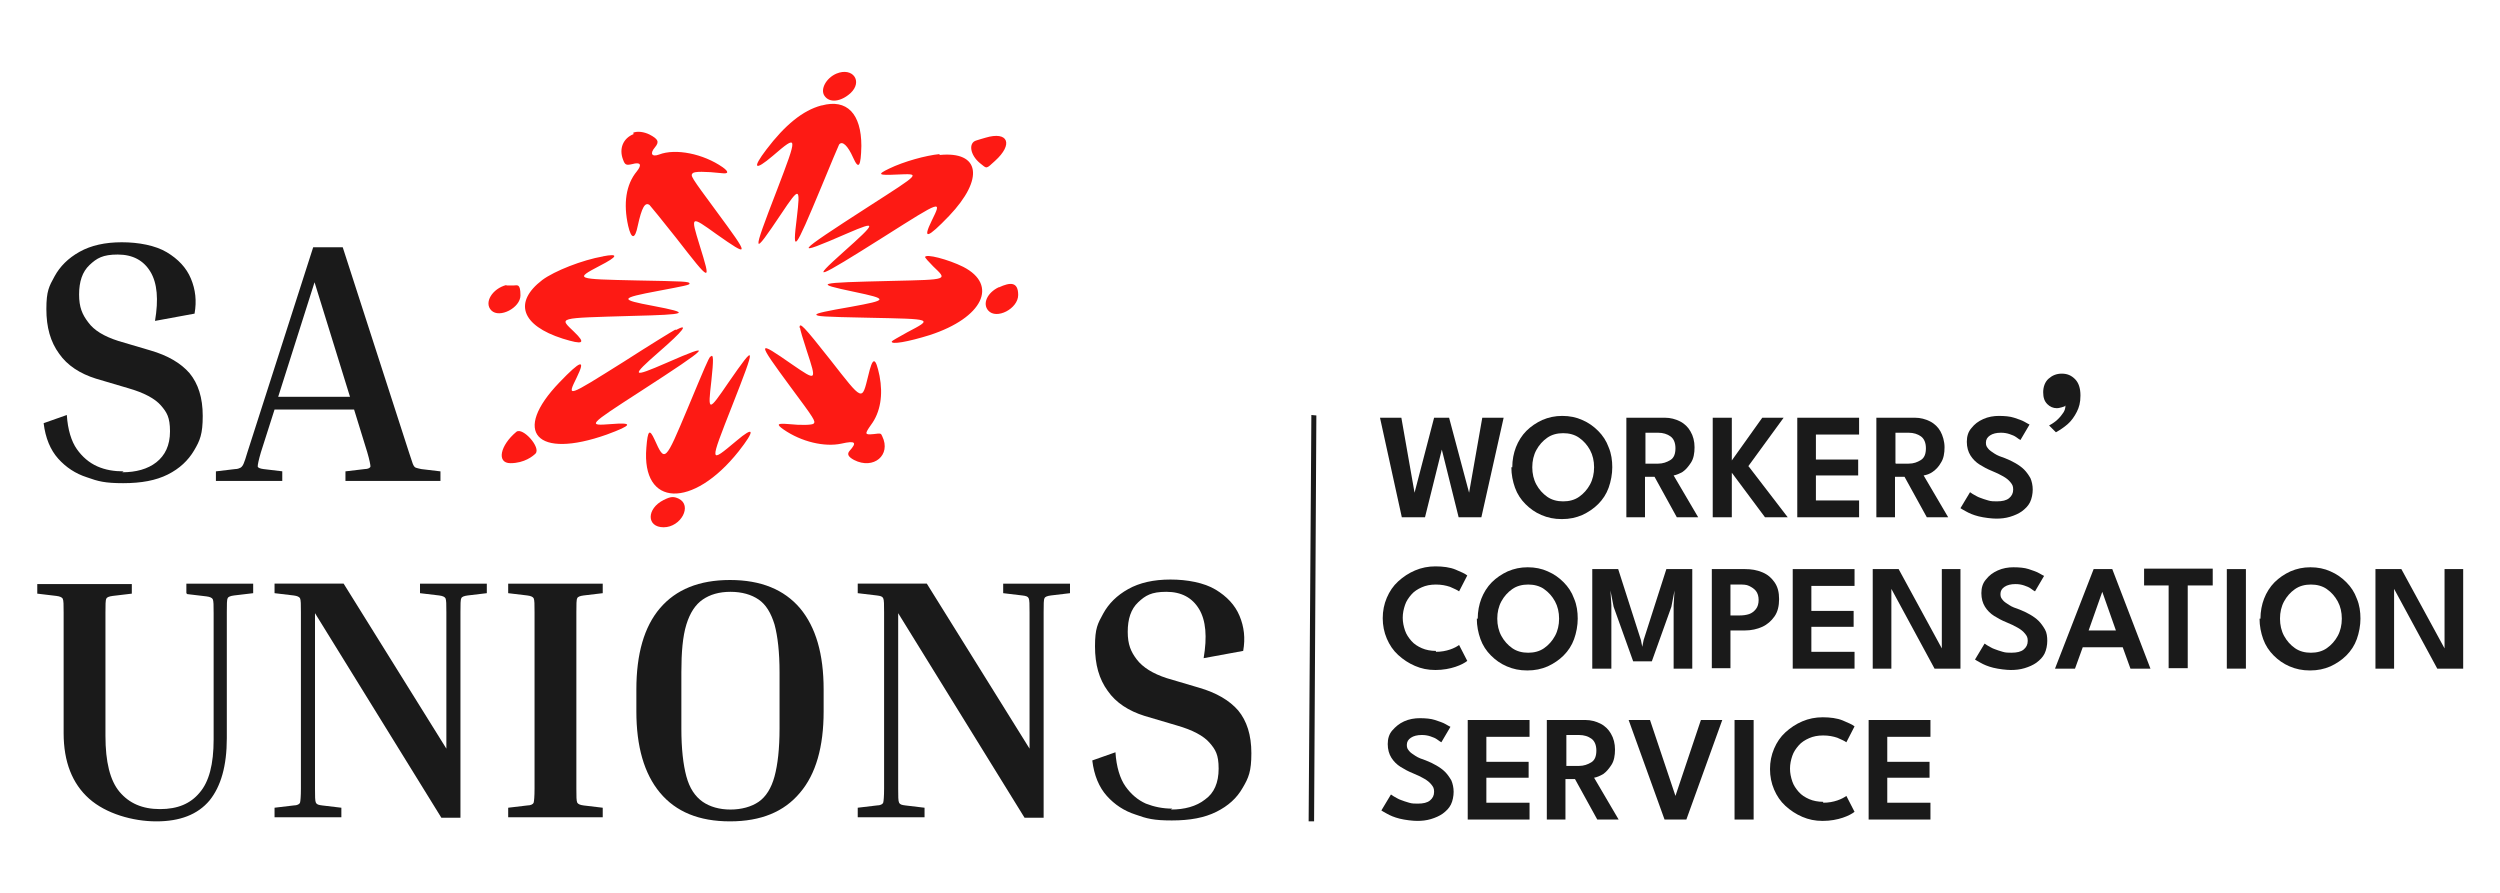
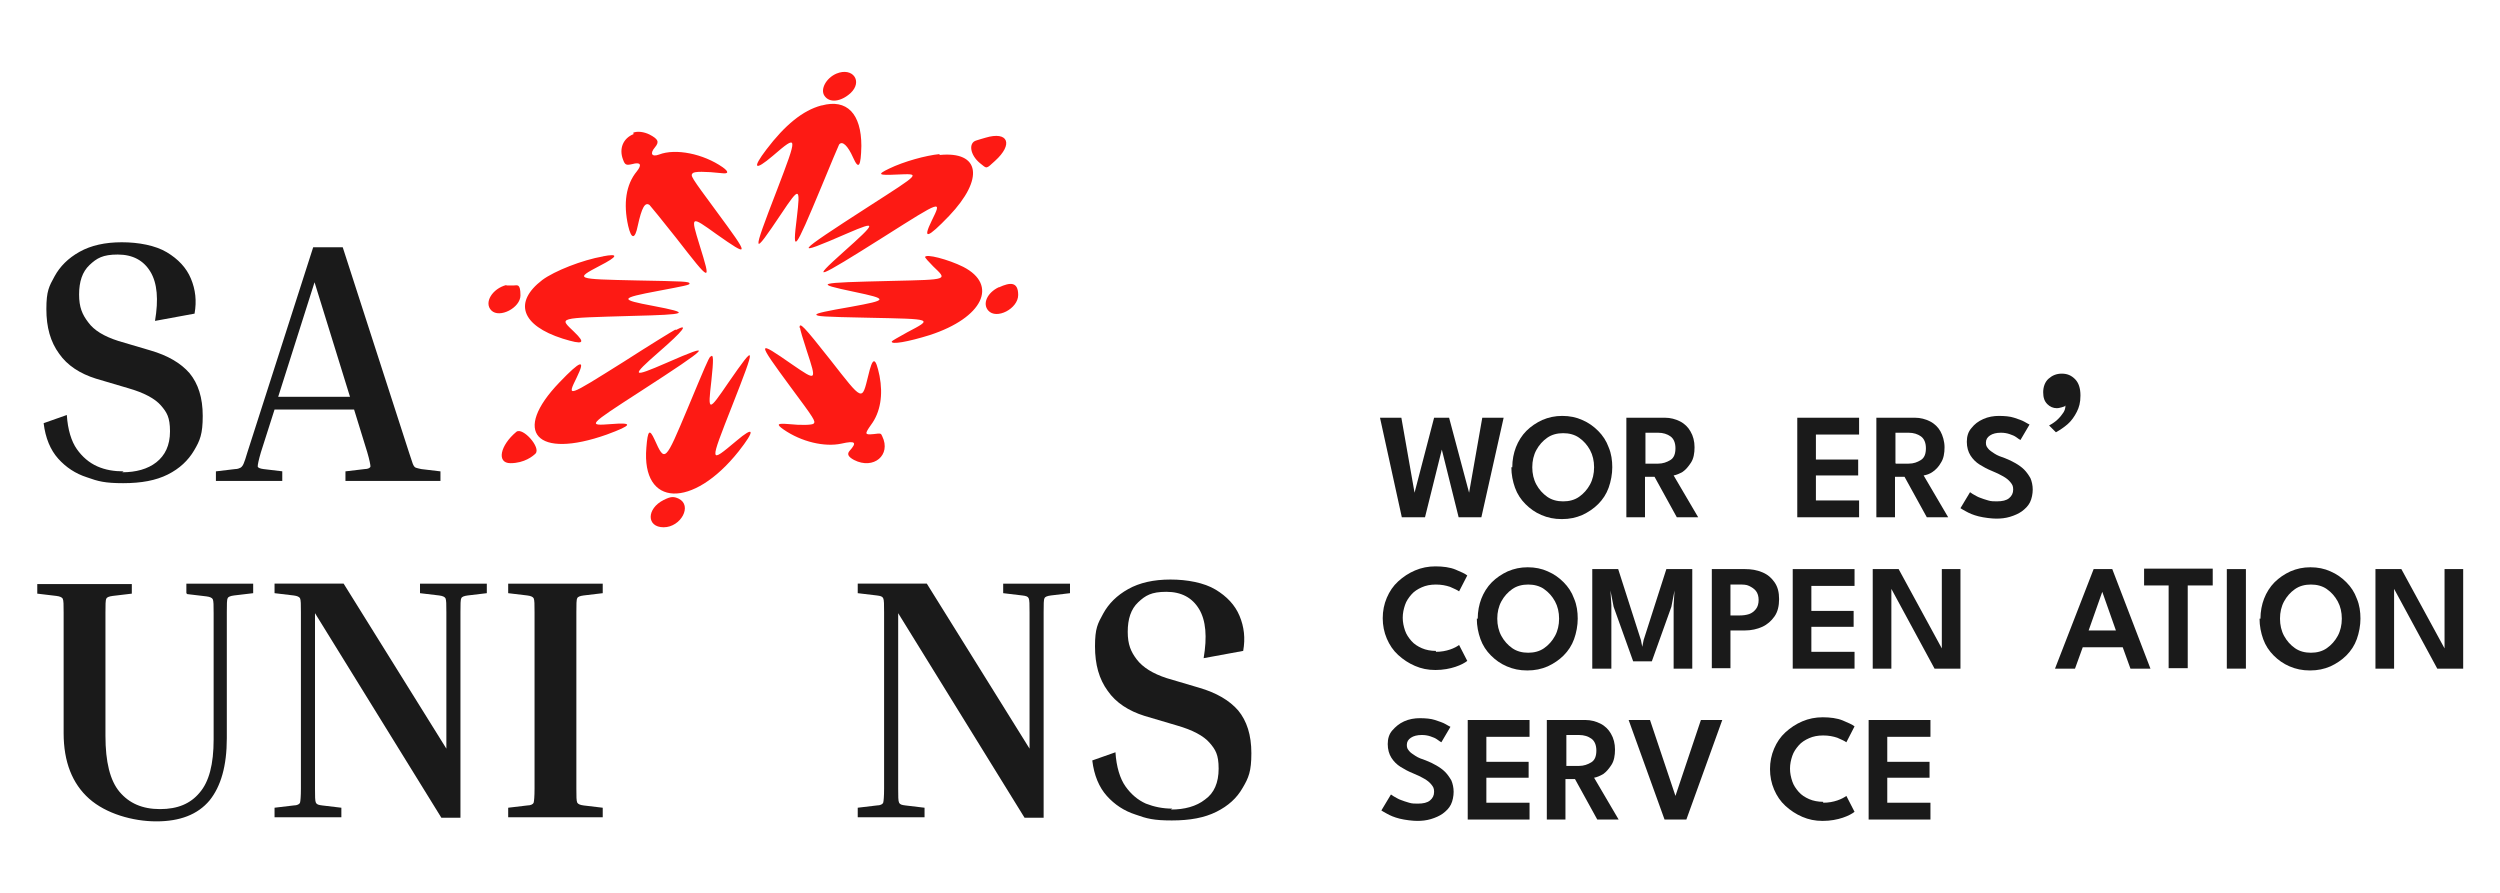
<svg xmlns="http://www.w3.org/2000/svg" id="Layer_1" version="1.1" viewBox="0 0 550 196.5">
  <defs>
    <style>
      .st0 {
        fill: #fd1a14;
        fill-rule: evenodd;
      }

      .st1 {
        fill: #1a1a1a;
      }
    </style>
  </defs>
  <g>
    <path class="st1" d="M325.9,113.8h-5l-4.1-16.5h.8l-4.1,16.5h-5.1l-4.8-21.9h4.7l2.9,16.5h0l4.3-16.5h3.3l4.4,16.5h0l2.9-16.5h4.7l-4.9,21.9h0Z" />
    <path class="st1" d="M332.7,102.8c0-1.6.3-3.1.8-4.4s1.3-2.6,2.3-3.6,2.2-1.8,3.5-2.4c1.4-.6,2.8-.9,4.4-.9s3.1.3,4.4.9c1.4.6,2.5,1.4,3.5,2.4,1,1,1.8,2.2,2.3,3.6.6,1.4.8,2.9.8,4.4s-.3,3.1-.8,4.5c-.5,1.4-1.3,2.6-2.3,3.6s-2.2,1.8-3.5,2.4c-1.4.6-2.8.9-4.5.9s-3.1-.3-4.5-.9c-1.4-.6-2.5-1.4-3.5-2.4-1-1-1.8-2.2-2.3-3.6-.5-1.4-.8-2.9-.8-4.5h0ZM337.1,102.8c0,1.4.3,2.7.9,3.8.6,1.1,1.4,2,2.4,2.7,1,.7,2.2,1,3.5,1s2.5-.3,3.5-1,1.8-1.6,2.4-2.7c.6-1.1.9-2.4.9-3.8s-.3-2.7-.9-3.8c-.6-1.1-1.4-2-2.4-2.7s-2.2-1-3.5-1-2.5.3-3.5,1c-1,.7-1.8,1.6-2.4,2.7-.6,1.1-.9,2.4-.9,3.8Z" />
    <path class="st1" d="M357.9,91.9h8.4c1.2,0,2.3.3,3.3.8s1.8,1.3,2.3,2.2c.6,1,.9,2.2.9,3.5s-.2,2.5-.8,3.4-1.1,1.5-1.8,2c-.7.4-1.4.7-2,.8l5.4,9.2h-4.7l-4.9-8.9h-2.1v8.9h-4.1v-21.9h0ZM362,102h2.8c1,0,1.9-.3,2.7-.8s1.1-1.4,1.1-2.6-.4-2.1-1.1-2.6c-.7-.5-1.6-.8-2.7-.8h-2.8v6.7h0Z" />
-     <path class="st1" d="M384.7,102.6l8.6,11.2h-5l-7.3-9.8v9.8h-4.2v-21.9h4.2v9.4l6.7-9.4h4.7l-7.8,10.7h0Z" />
    <path class="st1" d="M395.4,91.9h13.6v3.7h-9.5v5.5h9.3v3.5h-9.3v5.5h9.5v3.7h-13.6v-21.9h0Z" />
    <path class="st1" d="M412.9,91.9h8.4c1.2,0,2.3.3,3.3.8s1.8,1.3,2.3,2.2.9,2.2.9,3.5-.2,2.5-.8,3.4c-.5.9-1.1,1.5-1.8,2s-1.4.7-2,.8l5.4,9.2h-4.7l-4.9-8.9h-2.1v8.9h-4.1v-21.9h0ZM417.1,102h2.8c1.1,0,1.9-.3,2.7-.8s1.1-1.4,1.1-2.6-.4-2.1-1.1-2.6c-.7-.5-1.6-.8-2.7-.8h-2.9v6.7h0Z" />
    <path class="st1" d="M439.7,91.5c1.3,0,2.5.1,3.4.4s1.8.6,2.3.9.9.5,1.1.6l-2,3.4c-.2-.1-.5-.3-.9-.6-.4-.3-.9-.5-1.5-.7-.6-.2-1.2-.3-1.9-.3-1,0-1.8.2-2.4.6-.6.4-.9.9-.9,1.6s.2.9.5,1.3.8.7,1.4,1.1,1.4.7,2.3,1c.8.3,1.6.7,2.3,1.1.7.4,1.4.9,1.9,1.4s1,1.2,1.4,1.9c.3.7.5,1.6.5,2.5s-.2,2-.6,2.8c-.4.8-1,1.4-1.8,2-.7.5-1.6.9-2.6,1.2s-2,.4-3,.4-2.7-.2-3.9-.5-2.1-.7-2.8-1.1c-.7-.4-1.1-.6-1.2-.7l2.1-3.5c.1,0,.4.3.8.5s.8.5,1.4.7c.5.2,1.1.4,1.8.6.6.2,1.3.2,1.9.2,1.2,0,2.1-.2,2.7-.7s.9-1.1.9-1.9-.2-1.1-.6-1.6c-.4-.5-.9-.9-1.6-1.3-.7-.4-1.5-.8-2.5-1.2s-1.9-.9-2.7-1.4c-.8-.5-1.5-1.2-2-2-.5-.8-.8-1.8-.8-3s.3-2.2,1-3c.7-.9,1.5-1.5,2.6-2,1.1-.5,2.3-.7,3.5-.7h0Z" />
    <path class="st1" d="M452.3,95.1l-1.5-1.5c.4-.2.9-.5,1.4-.9s1.1-1,1.5-1.6c.5-.6.7-1.2.7-1.9-.1.2-.4.3-.8.4-.4.1-.7.2-1.1.2-.8,0-1.5-.3-2.1-.9-.6-.6-.9-1.4-.9-2.6s.4-2.3,1.2-3c.8-.7,1.7-1.1,2.9-1.1s2.1.4,2.9,1.2,1.2,2,1.2,3.6-.3,2.6-.8,3.6-1.2,2-2,2.7-1.7,1.3-2.6,1.8h0Z" />
    <path class="st1" d="M315.9,143.4c1.2,0,2.2-.2,3.1-.5.9-.3,1.6-.7,2-1l1.8,3.5c-.5.4-1.4.9-2.6,1.3s-2.7.7-4.4.7-3.1-.3-4.5-.9c-1.4-.6-2.6-1.4-3.7-2.4s-1.9-2.2-2.5-3.6c-.6-1.4-.9-2.9-.9-4.5s.3-3.1.9-4.5,1.4-2.6,2.5-3.6c1.1-1,2.3-1.8,3.7-2.4,1.4-.6,2.9-.9,4.5-.9s3.2.2,4.4.7c1.2.5,2.1.9,2.6,1.3l-1.8,3.5c-.4-.3-1.1-.6-2-1-.9-.3-1.9-.5-3.1-.5s-2.2.2-3.1.6c-.9.4-1.7.9-2.3,1.6-.6.7-1.1,1.4-1.4,2.3s-.5,1.8-.5,2.8.2,1.9.5,2.8c.3.9.8,1.6,1.4,2.3.6.7,1.4,1.2,2.3,1.6s2,.6,3.1.6h0Z" />
    <path class="st1" d="M325.1,136.1c0-1.6.3-3.1.8-4.4s1.3-2.6,2.3-3.6,2.2-1.8,3.5-2.4c1.4-.6,2.8-.9,4.4-.9s3.1.3,4.4.9c1.4.6,2.5,1.4,3.5,2.4,1,1,1.8,2.2,2.3,3.6.6,1.4.8,2.9.8,4.4s-.3,3.1-.8,4.5c-.5,1.4-1.3,2.6-2.3,3.6s-2.2,1.8-3.5,2.4c-1.4.6-2.8.9-4.5.9s-3.1-.3-4.5-.9c-1.4-.6-2.5-1.4-3.5-2.4-1-1-1.8-2.2-2.3-3.6-.5-1.4-.8-2.9-.8-4.5h0ZM329.4,136.1c0,1.4.3,2.7.9,3.8.6,1.1,1.4,2,2.4,2.7s2.2,1,3.5,1,2.5-.3,3.5-1c1-.7,1.8-1.6,2.4-2.7.6-1.1.9-2.4.9-3.8s-.3-2.7-.9-3.8c-.6-1.1-1.4-2-2.4-2.7-1-.7-2.2-1-3.5-1s-2.5.3-3.5,1-1.8,1.6-2.4,2.7c-.6,1.1-.9,2.4-.9,3.8Z" />
    <path class="st1" d="M372.3,125.2v21.9h-4.1v-14l.2-3.2-.7,3.6-4.3,12h-4.1l-4.3-12-.7-3.6.2,3.2v14h-4.2v-21.9h5.7l5,15.6.3,1.5.3-1.5,5-15.6h5.7Z" />
    <path class="st1" d="M376.6,125.2h7.3c1.4,0,2.6.2,3.8.7s2,1.2,2.7,2.2c.7,1,1,2.2,1,3.7s-.3,2.8-1,3.8c-.7,1-1.6,1.8-2.7,2.3s-2.4.8-3.8.8h-3.2v8.3h-4.1v-21.9h0ZM380.7,135.4h2c.8,0,1.5-.1,2.1-.3s1.1-.6,1.5-1.1.6-1.2.6-2-.2-1.5-.6-2c-.4-.5-.9-.8-1.5-1.1s-1.3-.3-2.1-.3h-2v6.9h0Z" />
    <path class="st1" d="M394.4,125.2h13.6v3.7h-9.5v5.5h9.3v3.5h-9.3v5.5h9.5v3.7h-13.6v-21.9h0Z" />
    <path class="st1" d="M415.8,129h.3v18.1h-4.1v-21.9h5.7l9.8,18h-.3c0,0,0-18,0-18h4.1v21.9h-5.7s-9.8-18.1-9.8-18.1Z" />
-     <path class="st1" d="M442.9,124.8c1.3,0,2.5.1,3.4.4s1.8.6,2.3.9.9.5,1.1.6l-2,3.4c-.2-.1-.5-.3-.9-.6-.4-.3-.9-.5-1.5-.7-.6-.2-1.2-.3-1.9-.3-1,0-1.8.2-2.4.6-.6.4-.9.9-.9,1.6s.2.9.5,1.3.8.7,1.4,1.1,1.4.7,2.3,1c.8.3,1.6.7,2.3,1.1.7.4,1.4.9,1.9,1.4s1,1.2,1.4,1.9.5,1.6.5,2.5-.2,2-.6,2.8c-.4.8-1,1.4-1.8,2-.7.5-1.6.9-2.6,1.2-1,.3-2,.4-3,.4s-2.7-.2-3.9-.5-2.1-.7-2.8-1.1c-.7-.4-1.1-.6-1.2-.7l2.1-3.5c.1,0,.4.3.8.5s.8.5,1.4.7c.5.2,1.1.4,1.8.6.6.2,1.3.2,1.9.2,1.2,0,2.1-.2,2.7-.7s.9-1.1.9-1.9-.2-1.1-.6-1.6c-.4-.5-.9-.9-1.6-1.3-.7-.4-1.5-.8-2.5-1.2s-1.9-.9-2.7-1.4c-.8-.5-1.5-1.2-2-2-.5-.8-.8-1.8-.8-3s.3-2.2,1-3c.7-.9,1.5-1.5,2.6-2,1.1-.5,2.3-.7,3.5-.7h0Z" />
    <path class="st1" d="M460.5,125.2h4.2l8.4,21.9h-4.4l-1.7-4.7h-8.8l-1.7,4.7h-4.4l8.5-21.9ZM459.5,138.7h6l-3-8.5h0l-3,8.5Z" />
    <path class="st1" d="M477.2,128.8h-5.5v-3.7h15.1v3.7h-5.5v18.2h-4.2v-18.2Z" />
    <path class="st1" d="M489.9,125.2h4.2v21.9h-4.2v-21.9Z" />
    <path class="st1" d="M497.3,136.1c0-1.6.3-3.1.8-4.4s1.3-2.6,2.3-3.6,2.2-1.8,3.5-2.4c1.4-.6,2.8-.9,4.4-.9s3.1.3,4.4.9c1.4.6,2.5,1.4,3.5,2.4,1,1,1.8,2.2,2.3,3.6.6,1.4.8,2.9.8,4.4s-.3,3.1-.8,4.5c-.5,1.4-1.3,2.6-2.3,3.6s-2.2,1.8-3.5,2.4c-1.4.6-2.8.9-4.5.9s-3.1-.3-4.5-.9c-1.4-.6-2.5-1.4-3.5-2.4-1-1-1.8-2.2-2.3-3.6-.5-1.4-.8-2.9-.8-4.5h0ZM501.6,136.1c0,1.4.3,2.7.9,3.8.6,1.1,1.4,2,2.4,2.7,1,.7,2.2,1,3.5,1s2.5-.3,3.5-1,1.8-1.6,2.4-2.7c.6-1.1.9-2.4.9-3.8s-.3-2.7-.9-3.8c-.6-1.1-1.4-2-2.4-2.7s-2.2-1-3.5-1-2.5.3-3.5,1c-1,.7-1.8,1.6-2.4,2.7-.6,1.1-.9,2.4-.9,3.8Z" />
    <path class="st1" d="M526.4,129h.3v18.1h-4.1v-21.9h5.7l9.8,18h-.3c0,0,0-18,0-18h4.1v21.9h-5.7s-9.8-18.1-9.8-18.1Z" />
    <path class="st1" d="M312.3,158c1.3,0,2.5.1,3.4.4s1.8.6,2.3.9.9.5,1.1.6l-2,3.4c-.2-.1-.5-.3-.9-.6-.4-.3-.9-.5-1.5-.7-.6-.2-1.2-.3-1.9-.3-1,0-1.8.2-2.4.6-.6.4-.9.9-.9,1.6s.2.9.5,1.3.8.7,1.4,1.1,1.4.7,2.3,1c.8.3,1.6.7,2.3,1.1.7.4,1.4.9,1.9,1.4s1,1.2,1.4,1.9c.3.7.5,1.6.5,2.5s-.2,2-.6,2.8c-.4.8-1,1.4-1.8,2-.7.5-1.6.9-2.6,1.2s-2,.4-3,.4-2.7-.2-3.9-.5-2.1-.7-2.8-1.1c-.7-.4-1.1-.6-1.2-.7l2.1-3.5c.1,0,.4.3.8.5s.8.5,1.4.7c.5.2,1.1.4,1.8.6.6.2,1.3.2,1.9.2,1.2,0,2.1-.2,2.7-.7s.9-1.1.9-1.9-.2-1.1-.6-1.6-.9-.9-1.6-1.3c-.7-.4-1.5-.8-2.5-1.2-1-.4-1.9-.9-2.7-1.4-.8-.5-1.5-1.2-2-2-.5-.8-.8-1.8-.8-3s.3-2.2,1-3,1.5-1.5,2.6-2c1.1-.5,2.3-.7,3.5-.7h0Z" />
    <path class="st1" d="M322.9,158.4h13.6v3.7h-9.5v5.5h9.3v3.5h-9.3v5.5h9.5v3.7h-13.6v-21.9h0Z" />
    <path class="st1" d="M340.4,158.4h8.4c1.2,0,2.3.3,3.3.8s1.8,1.3,2.3,2.2c.6,1,.9,2.2.9,3.5s-.2,2.5-.8,3.4-1.1,1.5-1.8,2c-.7.4-1.4.7-2,.8l5.4,9.2h-4.7l-4.9-8.9h-2.1v8.9h-4.1v-21.9h0ZM344.6,168.5h2.8c1,0,1.9-.3,2.7-.8s1.1-1.4,1.1-2.6-.4-2.1-1.1-2.6c-.7-.5-1.6-.8-2.7-.8h-2.8v6.7h0Z" />
    <path class="st1" d="M370.9,180.3h-4.7l-7.9-21.9h4.7l5.6,16.7,5.6-16.7h4.7l-7.9,21.9h0Z" />
-     <path class="st1" d="M381.6,158.4h4.2v21.9h-4.2v-21.9h0Z" />
    <path class="st1" d="M401.1,176.6c1.2,0,2.2-.2,3.1-.5.9-.3,1.6-.7,2-1l1.8,3.5c-.5.4-1.4.9-2.6,1.3s-2.7.7-4.4.7-3.1-.3-4.5-.9c-1.4-.6-2.6-1.4-3.7-2.4s-1.9-2.2-2.5-3.6c-.6-1.4-.9-2.9-.9-4.5s.3-3.1.9-4.5,1.4-2.6,2.5-3.6c1.1-1,2.3-1.8,3.7-2.4,1.4-.6,2.9-.9,4.5-.9s3.2.2,4.4.7c1.2.5,2.1.9,2.6,1.3l-1.8,3.5c-.4-.3-1.1-.6-2-1-.9-.3-1.9-.5-3.1-.5s-2.2.2-3.1.6c-.9.4-1.7.9-2.3,1.6-.6.7-1.1,1.4-1.4,2.3-.3.9-.5,1.8-.5,2.8s.2,1.9.5,2.8c.3.9.8,1.6,1.4,2.3.6.7,1.4,1.2,2.3,1.6s2,.6,3.1.6h0Z" />
    <path class="st1" d="M411.1,158.4h13.6v3.7h-9.5v5.5h9.3v3.5h-9.3v5.5h9.5v3.7h-13.6v-21.9h0Z" />
  </g>
-   <polygon class="st1" points="287.9 180.7 288.5 91.3 289.6 91.4 289.1 180.7 287.9 180.7" />
  <path class="st0" d="M184,16.2c-2.3,1-3.6,3.5-2.6,4.9,1.1,1.6,3.6,1.3,5.7-.6,2.8-2.6.5-5.8-3.1-4.3M180.7,23.2c-4.1,1.1-8,4.3-12.1,9.7-3.2,4.2-2.6,4.8,1.4,1.4,5.6-4.8,5.6-4.7.9,7.6-5.6,14.5-5.5,14.8,1,5.1,4-6,4.2-5.9,3.4.9-1,8.1-.6,7.6,5.4-6.8,2-4.9,3.8-9.1,3.9-9.3.7-.9,1.9.2,3.1,2.9,1.2,2.7,1.7,2,1.8-2.6,0-7.1-3.2-10.4-8.7-8.9M139.4,29.5c-2.3.9-3.3,3.2-2.3,5.7.4,1.1.7,1.2,2,.9,1.8-.5,2.2.1,1,1.6-2.4,2.9-3,7.1-1.9,12,.7,3,1.5,3,2.1,0,.9-4.1,1.6-5.3,2.6-4.6.2.2,2.9,3.5,5.9,7.3,7.7,9.9,7.7,9.9,5.1,1.5-2-6.5-2-6.5,3.7-2.4,7.4,5.2,7.4,5,.1-4.9-5.9-8-5.8-7.9-5.3-8.5.4-.4,2.7-.4,6.4,0,1.5.2,1.6-.3.2-1.3-4.3-3-10.4-4.2-14-2.8-1.6.6-2.1-.2-.9-1.6,1-1.2.7-1.8-1.2-2.8-1.2-.6-2.7-.8-3.6-.4M216.8,30.3c-.6.2-1.5.4-2,.6-1.8.5-1.4,3.2.8,5,1.6,1.3,1.3,1.3,3.3-.5,4.1-3.7,2.9-6.6-2.1-5.1M206.7,33.9c-3,.3-7.8,1.6-11.1,3.2-2.7,1.3-2.4,1.5,1.7,1.3,5.3-.2,5.5-.5-6.3,7.1-16.3,10.5-16.9,11.2-4.5,5.8,6.5-2.8,6.4-2.4-.9,4.1-7.5,6.7-6.2,6.2,9-3.4,12.8-8.1,12.6-8,10.4-3.5-2.1,4.3-1,4,3.8-1,7.8-8.2,6.8-14.3-2.1-13.4M132.7,56.4c-4.6.8-10.7,3.2-13.4,5.2-6.4,4.9-4.6,10,4.5,12.9,4.5,1.4,5.2,1.1,2.5-1.5-3.3-3.2-4-3,12.8-3.5,12.4-.3,13-.6,4.6-2.2-7.5-1.4-7.4-1.7,1.1-3.3,5.8-1.1,6.9-1.3,6.9-1.6,0-.5-1.3-.5-11.5-.7-13.7-.3-13.8-.3-8.3-3.2,4.1-2.1,4.3-2.8.7-2.1M203.5,56.5c0,.2.8,1.1,1.8,2.1,3.1,3,3.6,2.9-9.1,3.2-16.8.4-17.3.5-8.3,2.4,7.6,1.6,7.5,1.8-.7,3.3-5.2.9-7.6,1.4-7.6,1.7,0,.4,1.4.5,11.4.7,14.4.3,14.3.2,8.6,3.2-1.8,1-3.4,1.9-3.4,2-.3.8,3.6.1,8.4-1.4,11.6-3.8,15.1-11,7.3-15-3.2-1.6-8.4-3-8.4-2.1M111.4,62.7c-3.1.8-5,3.9-3.3,5.6,1.8,1.8,6.4-.6,6.4-3.3s-.7-2.2-1.5-2.2-.5,0-.6,0-.6,0-1,0M219.7,63.2c-2.5,1.2-3.6,3.6-2.3,5.1,1.8,2.1,6.6-.4,6.6-3.4s-1.8-2.8-4.2-1.7M176,72.1c0,.3.7,2.7,1.5,5.1,2.2,6.7,2.2,6.7-3.2,3-7.9-5.5-7.9-5.3-.4,4.9,5.2,7,5.6,7.6,5.1,8.1-.3.3-2.7.4-5.5.1-2.5-.2-2.8,0-1.1,1.2,3.9,2.7,9,3.9,12.7,3.1,3.1-.7,3.5-.3,1.8,1.6-.6.7-.3,1.3,1,2,4.3,2.2,8.2-1.1,6.2-5.2-.3-.7-.3-.7-1.9-.5-2,.2-2,0-.6-2,2.1-2.8,2.7-6.6,1.9-10.8-.9-4.3-1.5-4.3-2.5,0-1.4,5.6-1.1,5.7-8.3-3.5-6-7.6-6.8-8.4-6.8-7.1M148.6,72.5c-.6.3-5.8,3.5-11.4,7.1-12.6,7.9-12.5,7.9-10.3,3.4,2-4.1.9-3.8-3.8,1.1-10.6,11-5.1,17,10.4,11.5,5.7-2.1,5.9-2.7.9-2.3-5.2.4-5.1.3,6.5-7.2,15.6-10.1,16.3-10.9,5.8-6.3-7.8,3.4-8,3.1-1.7-2.4,5.3-4.6,6.7-6.4,3.7-4.8M156.3,78.4c-.5.6-1.2,2.3-5,11.4-5,11.9-5,12-7.3,6.9-1.1-2.4-1.5-2.1-1.8,1.8-1.1,13.1,10.2,13.5,20.3.8,3.7-4.7,3.5-5.7-.5-2.3-6,5-6,5.2-.9-7.8,5.3-13.5,5.3-13.9-.8-5.1-4.5,6.6-4.6,6.6-3.8-.3.5-4.7.5-6.1-.2-5.3M113.6,95c-3.6,3-4.4,6.9-1.3,6.9s5-1.6,5.5-2.1c1.3-1.3-2.8-5.9-4.2-4.8M146,110c-3.8,1.9-3.8,6,0,6s6.4-4.8,3.3-6.3c-1.1-.5-1.7-.5-3.3.3" />
  <g>
    <path class="st1" d="M26.9,103.9c3,0,5.6-.7,7.5-2.2s3-3.7,3-6.8-.7-4.2-2-5.7c-1.3-1.5-3.7-2.8-7.2-3.8l-7.1-2.1c-3.5-1.1-6.3-2.9-8.1-5.5-1.9-2.6-2.8-5.8-2.8-9.8s.6-5,1.8-7.2,3-4,5.5-5.4c2.5-1.4,5.6-2.1,9.3-2.1s7.4.7,9.9,2.2c2.5,1.5,4.3,3.4,5.3,5.8,1,2.4,1.3,4.9.8,7.7l-8.7,1.6c.8-4.7.5-8.3-1-10.8-1.5-2.5-3.9-3.8-7.2-3.8s-4.6.8-6.2,2.3-2.3,3.7-2.3,6.5.7,4.4,2,6.1c1.3,1.8,3.5,3.1,6.6,4.1l7.1,2.1c3.8,1.1,6.7,2.8,8.6,5,1.9,2.3,2.9,5.4,2.9,9.4s-.6,5.4-1.9,7.6-3.2,4-5.8,5.3c-2.6,1.3-5.8,1.9-9.8,1.9s-5.5-.4-8-1.3c-2.5-.8-4.6-2.2-6.3-4.1s-2.8-4.5-3.2-7.8l5.1-1.8c.2,3.2,1,5.8,2.2,7.5s2.7,3,4.5,3.8,3.7,1.1,5.8,1.1Z" />
    <path class="st1" d="M62.1,103.7v2.1h-14.6v-2.1l4.2-.5c.6,0,1-.2,1.2-.3s.5-.4.7-.9c.2-.5.5-1.3.8-2.4l14.5-45.2h6.5l14.6,45.2c.4,1.1.6,1.9.8,2.4s.4.8.7.9c.3.1.7.2,1.2.3l4.2.5v2.1h-20.9v-2.1l4.2-.5c.8,0,1.3-.3,1.3-.6,0-.3-.2-1.4-.7-3.1l-2.9-9.4h-17.5l-3,9.4c-.5,1.7-.7,2.7-.7,3.1,0,.3.5.5,1.3.6l4.2.5h0ZM61.2,87.3h15.8l-7.8-25.2s-8,25.2-8,25.2Z" />
    <path class="st1" d="M41,130.5v-2.1h14.7v2.1l-4.2.5c-.8.1-1.3.3-1.4.6-.2.3-.2,1.4-.2,3.1v27.7c0,6.1-1.3,10.6-3.8,13.7-2.6,3.1-6.5,4.6-11.7,4.6s-11.1-1.7-14.8-5c-3.7-3.3-5.6-8.1-5.6-14.4v-26.5c0-1.7,0-2.7-.2-3.1-.2-.3-.6-.5-1.4-.6l-4.2-.5v-2.1h20.8v2.1l-4.2.5c-.8.1-1.3.3-1.4.6-.2.3-.2,1.4-.2,3.1v27.1c0,5.7,1,9.8,3.1,12.3s5,3.8,8.9,3.8,6.7-1.2,8.7-3.6c2.1-2.4,3.1-6.3,3.1-11.7v-27.8c0-1.7,0-2.7-.2-3.1-.2-.3-.6-.5-1.4-.6,0,0-4.2-.5-4.2-.5Z" />
    <path class="st1" d="M92.4,130.5v-2.1h14.7v2.1l-4.2.5c-.8.1-1.3.3-1.4.6-.2.3-.2,1.4-.2,3.1v45.2h-4.2l-27.8-45v38.6c0,1.7,0,2.7.2,3.1s.6.5,1.4.6l4.2.5v2.1h-14.7v-2.1l4.2-.5c.8,0,1.3-.3,1.4-.6s.2-1.4.2-3.1v-38.8c0-1.7,0-2.7-.2-3.1-.2-.3-.6-.5-1.4-.6l-4.2-.5v-2.1h15.2l22.6,36.3v-30c0-1.7,0-2.7-.2-3.1-.2-.3-.6-.5-1.4-.6l-4.2-.5h0Z" />
    <path class="st1" d="M111.8,130.5v-2.1h20.8v2.1l-4.2.5c-.8.1-1.3.3-1.4.6-.2.3-.2,1.4-.2,3.1v38.8c0,1.7,0,2.7.2,3.1.2.3.6.5,1.4.6l4.2.5v2.1h-20.8v-2.1l4.2-.5c.8,0,1.3-.3,1.4-.6s.2-1.4.2-3.1v-38.8c0-1.7,0-2.7-.2-3.1-.2-.3-.6-.5-1.4-.6,0,0-4.2-.5-4.2-.5Z" />
-     <path class="st1" d="M181.2,151.7v4.8c0,7.8-1.7,13.8-5.2,17.9-3.5,4.2-8.6,6.3-15.4,6.3s-11.9-2.1-15.4-6.3c-3.5-4.2-5.2-10.2-5.2-17.9v-4.8c0-7.8,1.7-13.8,5.2-17.9,3.5-4.1,8.6-6.2,15.4-6.2s11.9,2.1,15.4,6.2c3.5,4.2,5.2,10.1,5.2,17.9ZM171.5,147.9c0-4.4-.4-7.9-1.1-10.5-.8-2.6-1.9-4.4-3.5-5.5s-3.7-1.7-6.2-1.7-4.5.6-6.1,1.7c-1.6,1.1-2.8,2.9-3.6,5.5-.8,2.6-1.1,6.1-1.1,10.5v12.4c0,4.4.4,7.9,1.1,10.5s1.9,4.4,3.6,5.6c1.6,1.1,3.7,1.7,6.1,1.7s4.6-.6,6.2-1.7,2.8-3,3.5-5.6,1.1-6.1,1.1-10.5v-12.4h0Z" />
    <path class="st1" d="M220.7,130.5v-2.1h14.7v2.1l-4.2.5c-.8.1-1.3.3-1.4.6-.2.3-.2,1.4-.2,3.1v45.2h-4.2l-27.8-45v38.6c0,1.7,0,2.7.2,3.1s.6.5,1.4.6l4.2.5v2.1h-14.7v-2.1l4.2-.5c.8,0,1.3-.3,1.4-.6s.2-1.4.2-3.1v-38.8c0-1.7,0-2.7-.2-3.1s-.6-.5-1.4-.6l-4.2-.5v-2.1h15.2l22.6,36.3v-30c0-1.7,0-2.7-.2-3.1s-.6-.5-1.4-.6l-4.2-.5h0Z" />
    <path class="st1" d="M257.6,178.1c3,0,5.6-.7,7.5-2.2,2-1.4,3-3.7,3-6.8s-.7-4.2-2-5.7c-1.3-1.5-3.7-2.8-7.2-3.8l-7.1-2.1c-3.5-1.1-6.3-2.9-8.1-5.5-1.9-2.6-2.8-5.8-2.8-9.8s.6-5,1.8-7.2c1.2-2.2,3-4,5.5-5.4,2.5-1.4,5.6-2.1,9.3-2.1s7.4.7,9.9,2.2c2.5,1.5,4.3,3.4,5.3,5.8,1,2.4,1.3,4.9.8,7.7l-8.7,1.6c.8-4.7.5-8.3-1-10.8-1.5-2.5-3.9-3.8-7.2-3.8s-4.6.8-6.2,2.3-2.3,3.7-2.3,6.5.7,4.4,2,6.1,3.5,3.1,6.6,4.1l7.1,2.1c3.8,1.1,6.7,2.8,8.6,5,1.9,2.3,2.9,5.4,2.9,9.4s-.6,5.4-1.9,7.6c-1.3,2.3-3.2,4-5.8,5.3s-5.8,1.9-9.8,1.9-5.5-.4-8-1.3c-2.5-.8-4.6-2.2-6.3-4.1s-2.8-4.5-3.2-7.8l5.1-1.8c.2,3.2,1,5.8,2.2,7.5s2.7,3,4.5,3.8c1.8.7,3.7,1.1,5.8,1.1h0Z" />
  </g>
</svg>